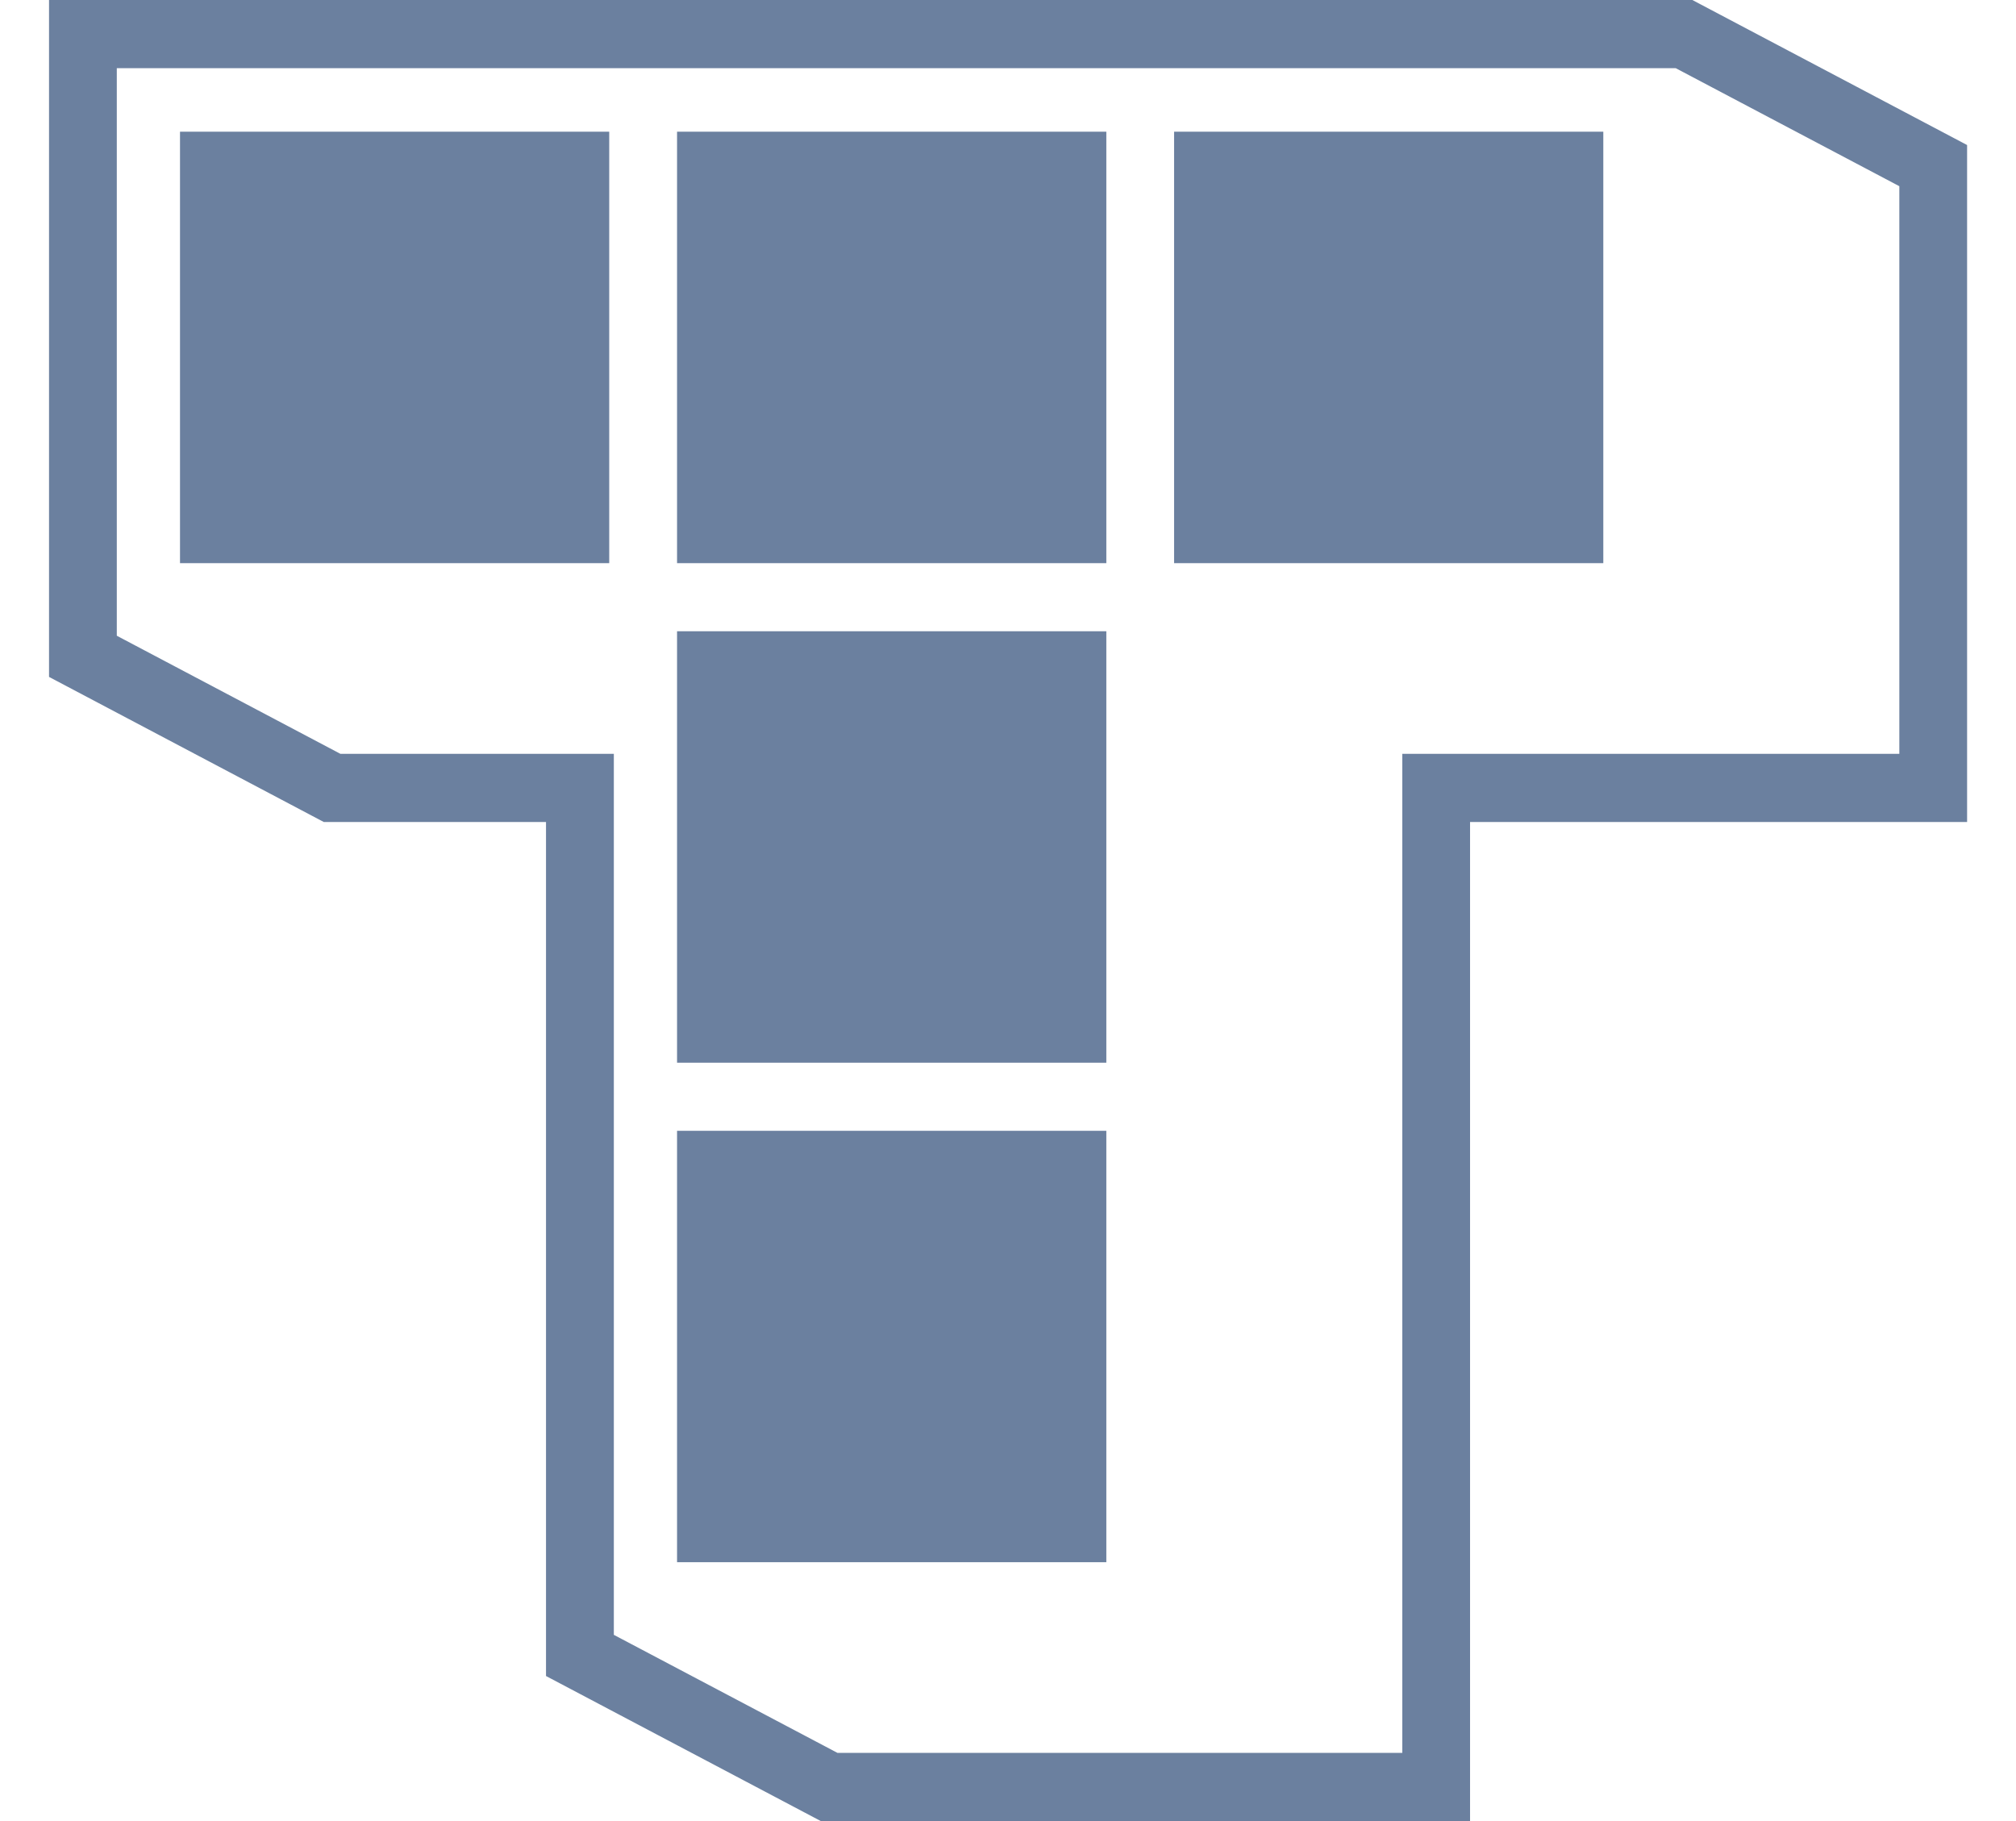
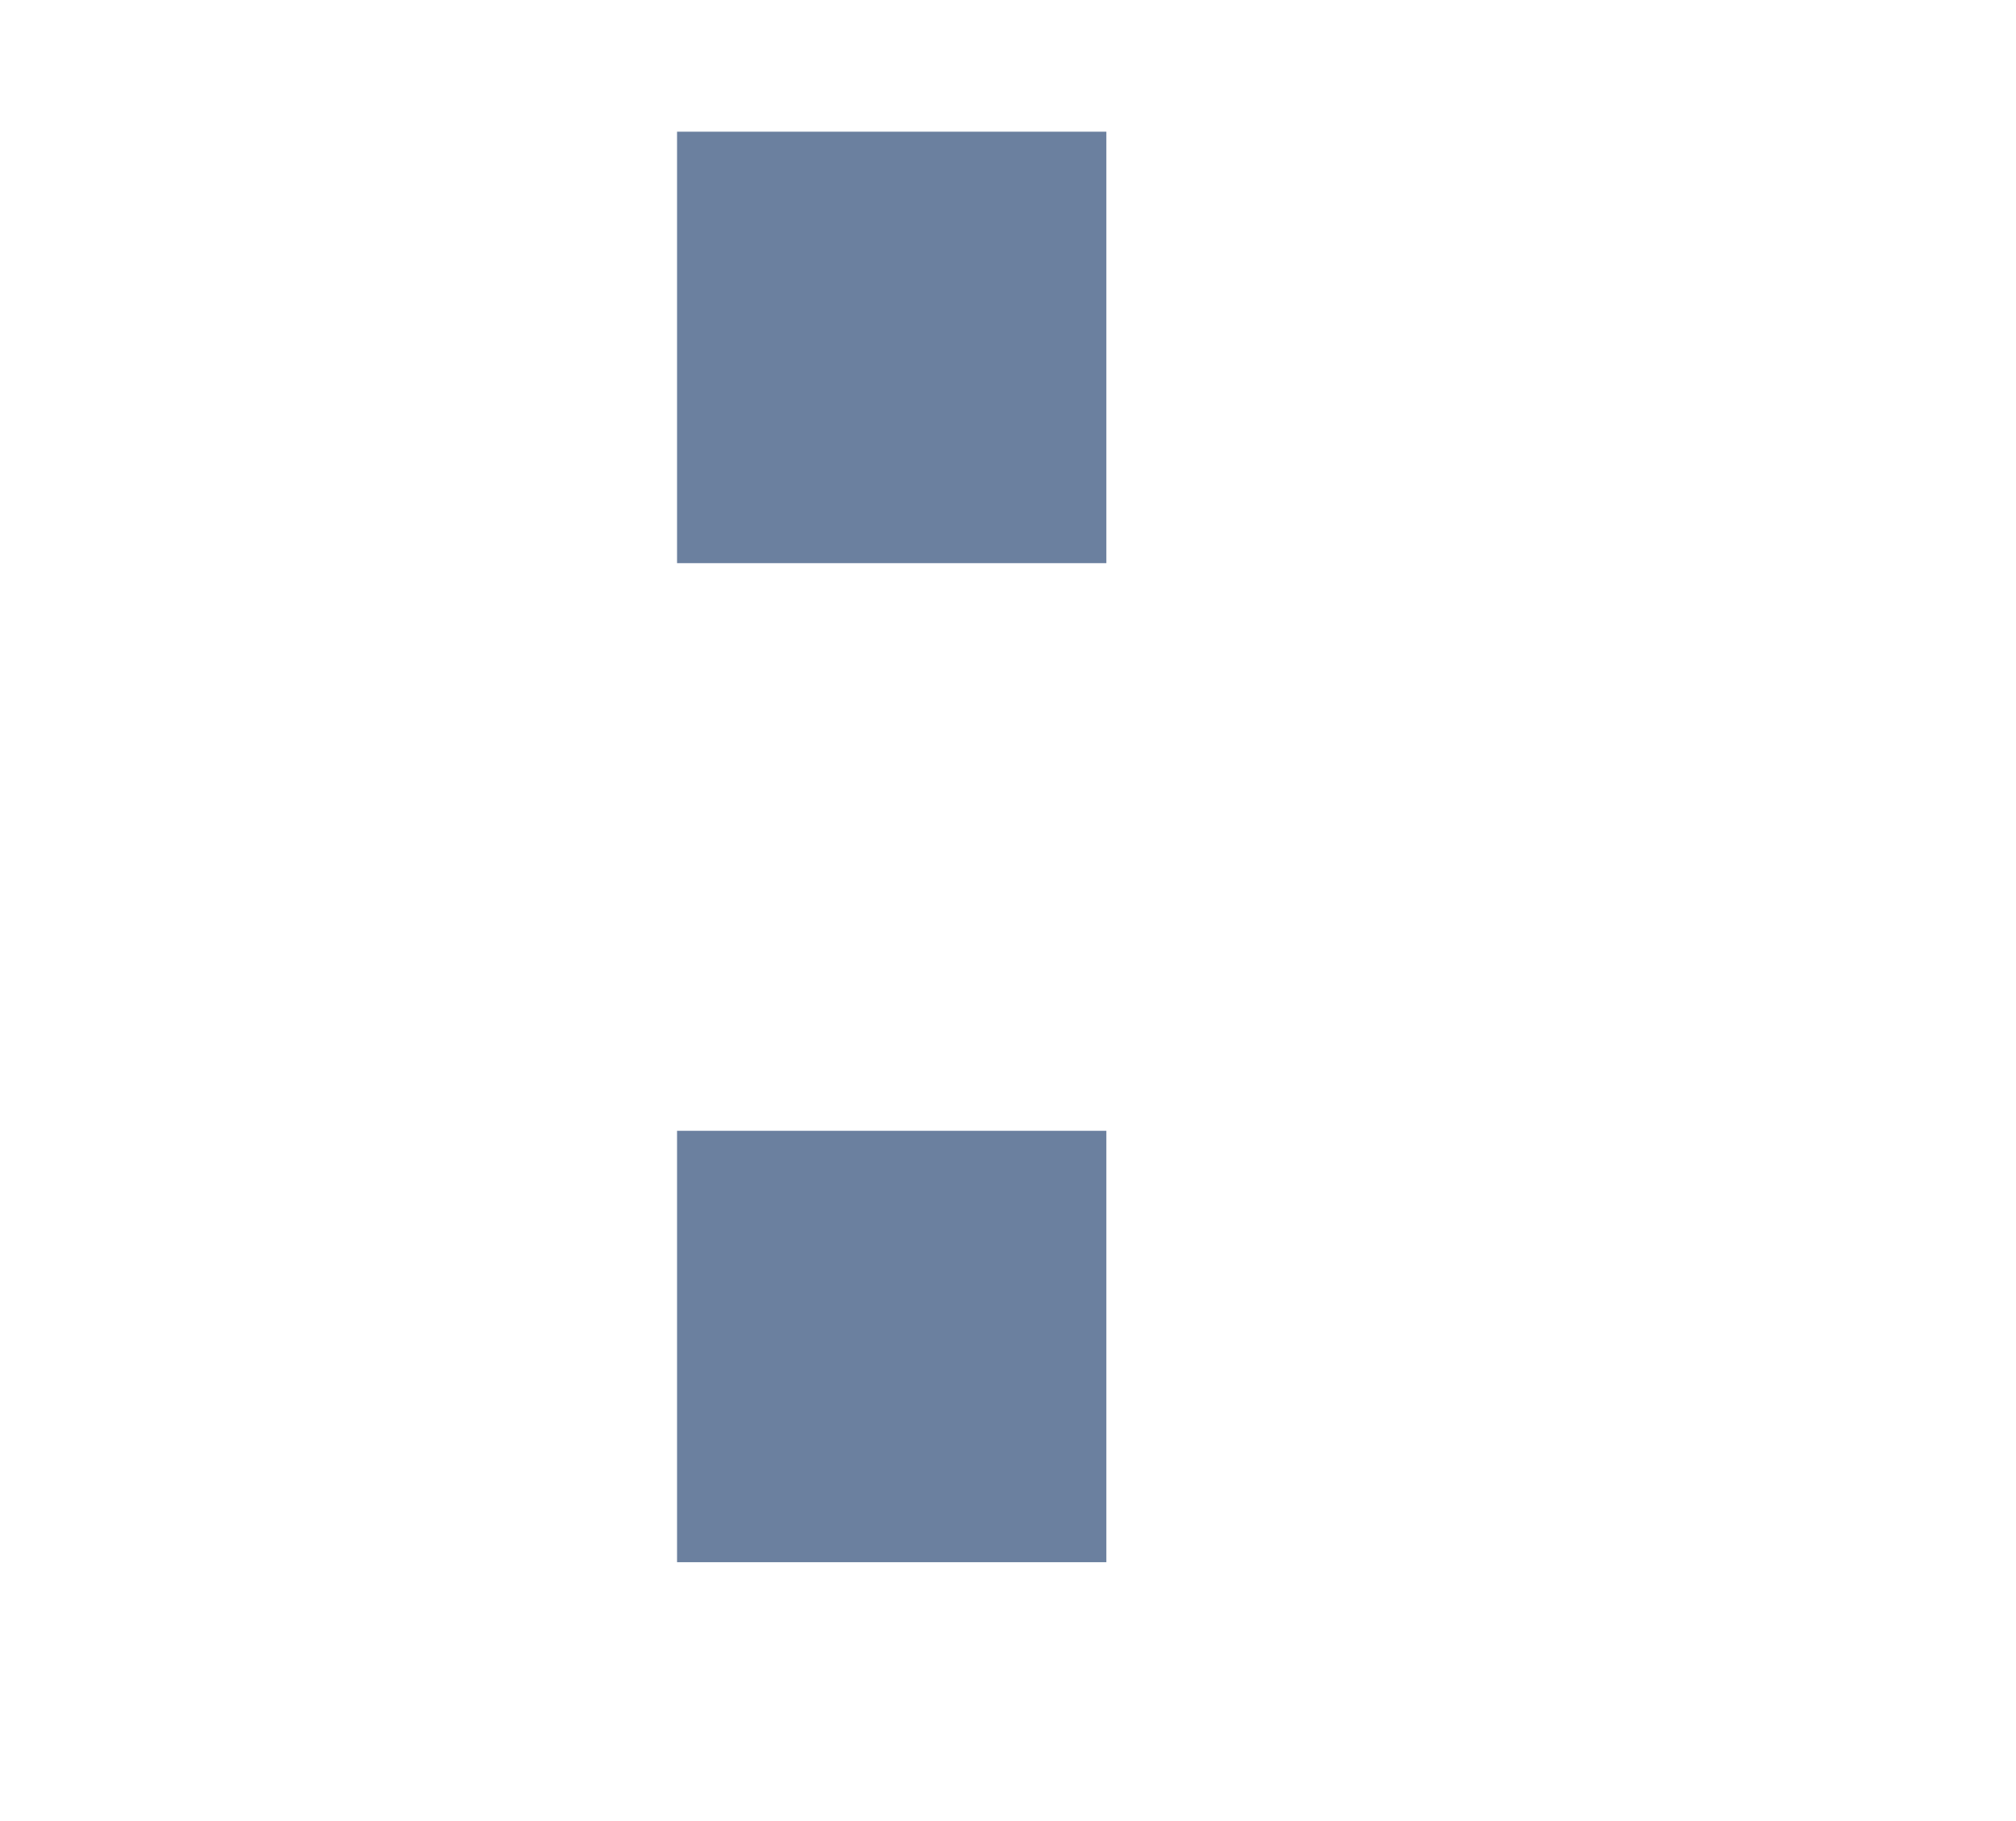
<svg xmlns="http://www.w3.org/2000/svg" width="31" height="28" viewBox="0 0 31 28" fill="none">
  <path d="M17.012 24.02H10.411V17.387H17.012V24.02Z" fill="#6B809F" />
-   <path d="M17.012 9.706V16.34H10.411V9.706H17.012Z" fill="#6B809F" />
-   <path d="M9.368 8.659H2.768V2.025H9.368V8.659Z" fill="#6B809F" />
  <path d="M17.012 8.659H10.411V2.025H17.012V8.659Z" fill="#6B809F" />
-   <path d="M24.654 8.659H18.054V2.025H24.654V8.659Z" fill="#6B809F" />
-   <path fill-rule="evenodd" clip-rule="evenodd" d="M30.248 2.23V12.639H22.605V28H12.621L8.396 25.77V12.639H4.979L0.754 10.408V0H26.023L30.248 2.23ZM1.796 9.775L5.235 11.591H9.439V25.137L12.878 26.952H21.563V11.591H29.206V2.863L25.767 1.048H1.796V9.775Z" fill="#6B809F" />
</svg>